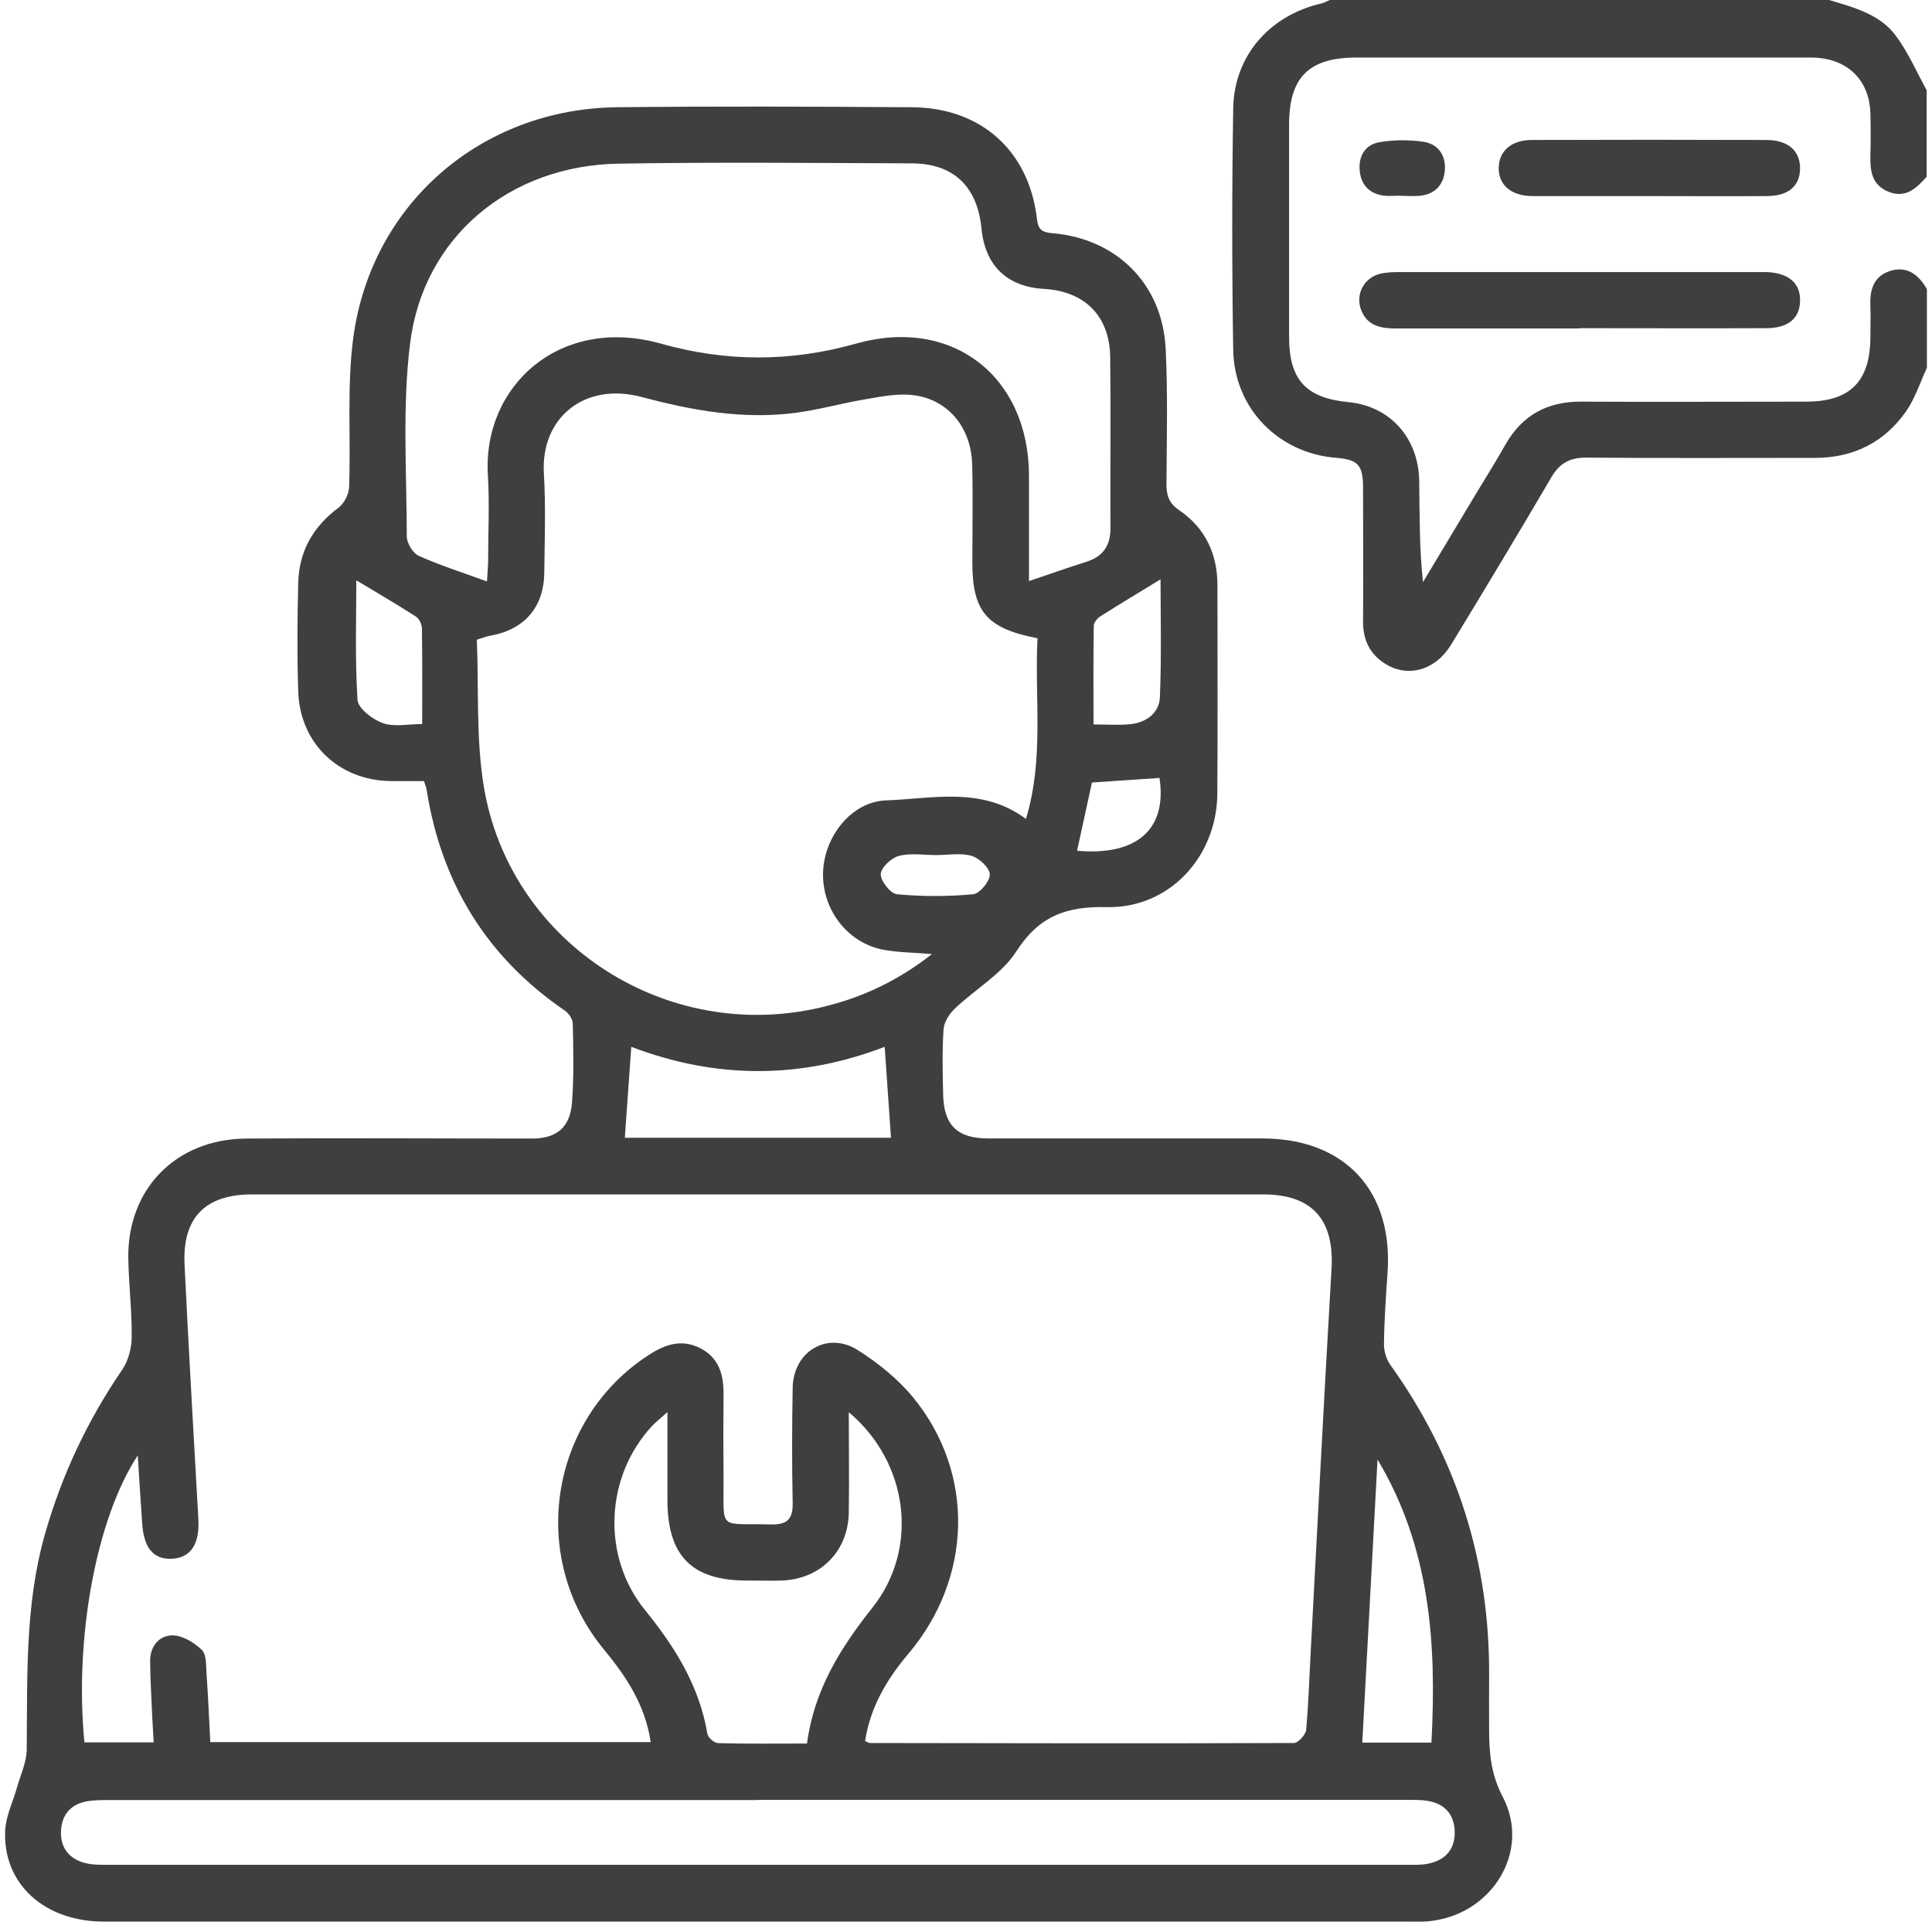
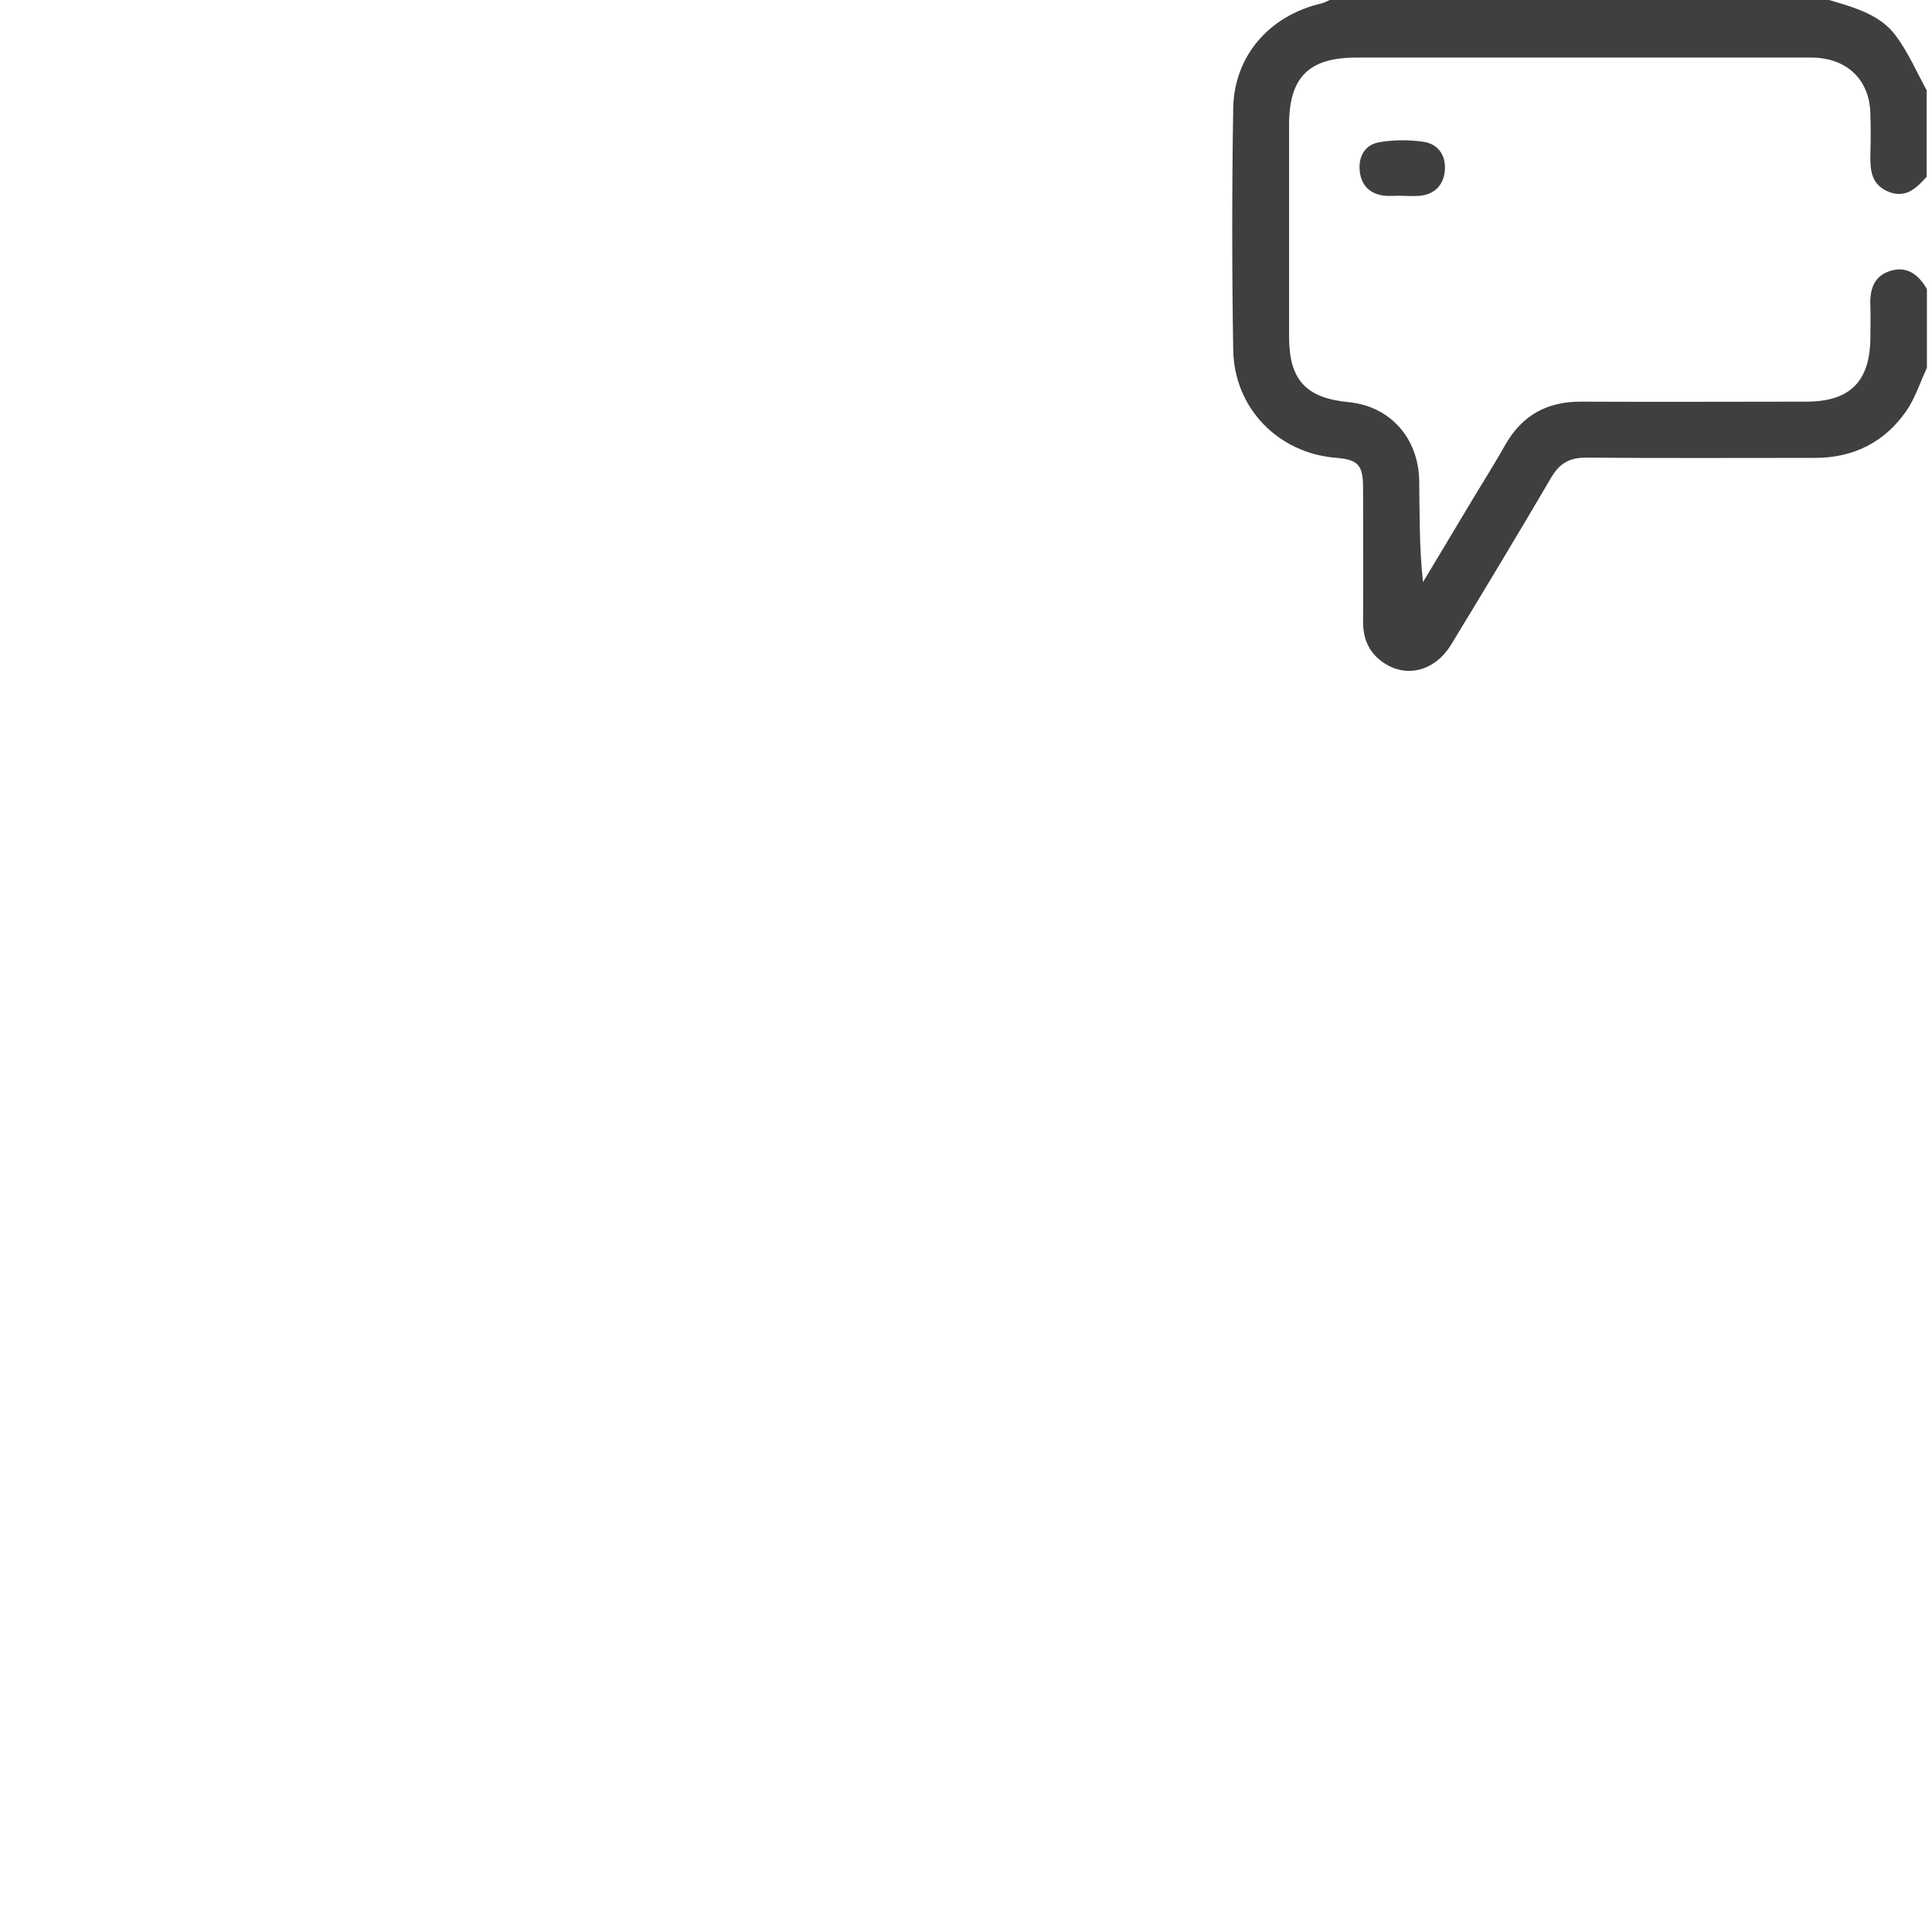
<svg xmlns="http://www.w3.org/2000/svg" width="147" height="147" viewBox="0 0 147 147" fill="none">
  <path d="M146.602 13.44C145.822 14.31 145.012 15.12 143.692 14.59C142.382 14.06 142.282 12.95 142.312 11.75C142.342 10.7 142.342 9.66 142.312 8.61C142.242 6.21 140.722 4.61 138.332 4.4C137.952 4.37 137.572 4.38 137.192 4.38H103.202C99.582 4.38 98.082 5.88 98.082 9.5V25.63C98.082 28.9 99.362 30.29 102.622 30.6C105.742 30.9 107.932 33.31 107.982 36.58C108.022 39.12 107.982 41.67 108.272 44.29C109.552 42.15 110.842 40.01 112.122 37.87C112.932 36.52 113.772 35.2 114.542 33.83C115.822 31.59 117.722 30.55 120.292 30.56C126.002 30.59 131.712 30.56 137.432 30.56C140.772 30.56 142.292 29.02 142.312 25.67C142.312 24.91 142.342 24.15 142.312 23.39C142.252 22.15 142.482 21.05 143.802 20.62C145.112 20.2 145.982 20.91 146.612 21.99V27.99C146.092 29.1 145.722 30.3 145.032 31.29C143.372 33.67 141.002 34.84 138.092 34.84C132.292 34.84 126.482 34.87 120.682 34.82C119.432 34.82 118.672 35.24 118.042 36.31C115.542 40.57 112.992 44.81 110.422 49.03C109.172 51.09 106.962 51.63 105.192 50.37C104.142 49.62 103.702 48.58 103.712 47.29C103.732 43.91 103.712 40.54 103.712 37.16C103.712 35.36 103.342 34.97 101.622 34.83C97.262 34.47 93.912 31.07 93.832 26.64C93.732 20.51 93.732 14.37 93.832 8.24C93.902 4.23 96.602 1.18 100.542 0.26C100.762 0.21 100.962 0.09 101.172 0H139.172C141.062 0.57 143.052 1.08 144.272 2.75C145.202 4.01 145.832 5.48 146.592 6.86V13.43L146.602 13.44Z" fill="#3F3F3E" />
-   <path d="M32.242 59.43C31.392 59.43 30.542 59.43 29.692 59.43C25.762 59.36 22.822 56.56 22.692 52.62C22.602 49.86 22.622 47.1 22.692 44.34C22.752 41.96 23.812 40.08 25.742 38.64C26.172 38.32 26.542 37.62 26.562 37.08C26.702 33.28 26.382 29.42 26.882 25.68C28.262 15.48 36.642 8.27 46.962 8.16C54.432 8.08 61.912 8.11 69.382 8.16C74.652 8.19 78.302 11.48 78.902 16.68C78.992 17.48 79.302 17.68 80.052 17.74C84.962 18.15 88.452 21.61 88.692 26.54C88.862 29.96 88.772 33.39 88.752 36.82C88.752 37.69 88.922 38.27 89.722 38.82C91.702 40.17 92.632 42.14 92.632 44.55C92.632 49.83 92.662 55.12 92.622 60.4C92.582 65.19 88.972 69.13 84.192 69.02C81.092 68.95 79.042 69.72 77.322 72.4C76.202 74.13 74.192 75.27 72.652 76.74C72.232 77.14 71.832 77.76 71.792 78.31C71.682 79.97 71.722 81.64 71.762 83.31C71.822 85.64 72.862 86.62 75.182 86.62H96.032C102.342 86.62 106.032 90.62 105.572 96.9C105.442 98.7 105.322 100.51 105.302 102.32C105.302 102.84 105.502 103.45 105.802 103.87C110.862 110.95 113.362 118.83 113.302 127.53C113.292 128.86 113.302 130.2 113.302 131.53C113.302 133.32 113.422 134.97 114.332 136.7C116.542 140.9 113.462 145.79 108.612 146.19C108.232 146.22 107.852 146.21 107.472 146.21H7.922C3.392 146.21 0.222 143.36 0.392 139.3C0.442 138.2 0.972 137.13 1.282 136.04C1.552 135.07 2.022 134.1 2.032 133.13C2.092 127.61 1.882 122.1 3.432 116.69C4.712 112.21 6.662 108.07 9.292 104.23C9.752 103.55 10.012 102.6 10.022 101.77C10.042 99.77 9.802 97.78 9.762 95.78C9.662 90.48 13.382 86.66 18.742 86.63C25.982 86.58 33.212 86.63 40.452 86.63C42.342 86.63 43.372 85.81 43.522 83.89C43.672 81.9 43.622 79.89 43.582 77.9C43.582 77.55 43.272 77.09 42.972 76.89C37.022 72.82 33.582 67.19 32.462 60.1C32.432 59.92 32.362 59.74 32.272 59.46L32.242 59.44V59.43ZM6.422 132.57H11.692C11.652 131.9 11.622 131.34 11.592 130.79C11.532 129.32 11.432 127.84 11.422 126.37C11.422 125.26 12.112 124.43 13.122 124.43C13.882 124.43 14.762 124.97 15.352 125.53C15.712 125.87 15.672 126.69 15.712 127.3C15.832 129.04 15.912 130.79 16.002 132.55H49.512C49.082 129.72 47.662 127.58 45.972 125.53C40.152 118.51 41.782 107.97 49.402 103.07C50.642 102.27 51.892 101.87 53.282 102.58C54.692 103.3 55.062 104.58 55.052 106.05C55.032 108.19 55.032 110.33 55.052 112.47C55.082 116.55 54.582 115.88 58.672 115.99C59.942 116.02 60.342 115.54 60.312 114.31C60.252 111.41 60.262 108.5 60.312 105.6C60.352 102.82 62.962 101.25 65.292 102.74C66.832 103.72 68.332 104.93 69.482 106.33C74.202 112.1 74.002 120.07 69.092 125.86C67.442 127.81 66.212 129.93 65.822 132.47C66.012 132.55 66.102 132.62 66.182 132.62C76.942 132.64 87.692 132.66 98.452 132.62C98.772 132.62 99.342 131.99 99.382 131.62C99.572 129.49 99.632 127.35 99.752 125.21C100.262 115.66 100.752 106.11 101.312 96.56C101.532 92.81 99.852 90.88 96.122 90.88H19.152C15.622 90.88 13.872 92.66 14.042 96.2C14.352 102.66 14.732 109.12 15.092 115.58C15.202 117.48 14.512 118.53 13.092 118.6C11.692 118.67 10.952 117.81 10.822 115.95C10.702 114.29 10.602 112.62 10.482 110.74C7.312 115.55 5.652 124.67 6.422 132.56V132.57ZM78.932 48.56C75.062 47.82 73.982 46.51 73.982 42.79C73.982 40.31 74.032 37.84 73.972 35.36C73.892 32.35 71.932 30.18 69.092 30.03C67.932 29.97 66.742 30.23 65.572 30.43C63.892 30.72 62.232 31.19 60.542 31.41C56.562 31.93 52.692 31.24 48.842 30.21C44.452 29.04 41.132 31.8 41.382 36.02C41.532 38.53 41.442 41.06 41.412 43.59C41.372 46.24 39.872 47.93 37.252 48.38C36.982 48.43 36.732 48.54 36.282 48.67C36.432 52.39 36.212 56.15 36.802 59.79C38.712 71.49 50.232 79.18 61.872 76.78C65.112 76.11 68.072 74.82 70.912 72.59C69.522 72.48 68.392 72.47 67.302 72.28C64.552 71.81 62.572 69.28 62.622 66.45C62.672 63.7 64.752 61 67.412 60.9C70.982 60.77 74.722 59.82 78.062 62.31C79.462 57.7 78.702 53.12 78.942 48.55H78.932V48.56ZM78.272 44.22C79.902 43.67 81.282 43.18 82.672 42.74C83.942 42.34 84.492 41.5 84.492 40.18C84.472 35.85 84.522 31.52 84.472 27.18C84.432 24.04 82.532 22.15 79.412 21.98C76.632 21.82 74.952 20.2 74.682 17.42C74.372 14.2 72.572 12.45 69.402 12.43C61.972 12.4 54.542 12.33 47.122 12.45C38.782 12.57 32.212 18.02 31.202 26.13C30.602 30.96 30.942 35.91 30.952 40.81C30.952 41.32 31.412 42.09 31.862 42.29C33.482 43.02 35.192 43.56 37.052 44.24C37.092 43.52 37.142 43.06 37.142 42.6C37.142 40.46 37.252 38.31 37.122 36.17C36.702 29.34 42.622 24 50.262 26.14C55.272 27.55 60.152 27.55 65.152 26.14C72.442 24.09 78.272 28.62 78.292 36.18V44.2L78.272 44.22ZM57.592 136.96H8.332C7.712 136.96 7.082 136.96 6.492 137.08C5.322 137.33 4.692 138.15 4.642 139.31C4.582 140.48 5.162 141.34 6.292 141.7C6.822 141.87 7.412 141.89 7.982 141.89H107.362C107.882 141.89 108.422 141.89 108.912 141.74C110.122 141.41 110.732 140.56 110.682 139.31C110.632 138.06 109.942 137.27 108.712 137.04C108.162 136.93 107.572 136.95 107.002 136.95H57.592V136.96ZM64.582 107.48C64.582 110.2 64.622 112.66 64.582 115.11C64.522 118.08 62.372 120.19 59.412 120.26C58.552 120.28 57.702 120.26 56.842 120.26C52.642 120.26 50.792 118.39 50.782 114.15V107.44C50.212 107.96 49.882 108.21 49.612 108.5C46.052 112.33 45.742 118.4 49.072 122.5C51.362 125.32 53.212 128.28 53.822 131.92C53.872 132.21 54.352 132.63 54.642 132.63C56.862 132.69 59.092 132.66 61.402 132.66C61.942 128.59 63.942 125.39 66.382 122.32C69.942 117.84 69.152 111.3 64.592 107.46V107.48H64.582ZM67.792 86.56C67.632 84.21 67.472 81.98 67.312 79.65C60.842 82.13 54.432 82.09 48.032 79.65C47.862 82.07 47.702 84.3 47.542 86.57H67.792V86.56ZM108.912 132.59C109.322 125.03 108.812 117.74 104.812 111.05C104.422 118.2 104.042 125.35 103.652 132.59H108.912ZM83.192 55.12C84.212 55.12 85.112 55.19 86.002 55.1C87.212 54.98 88.202 54.25 88.252 53.06C88.382 49.96 88.302 46.85 88.302 44.08C86.792 45 85.252 45.93 83.732 46.89C83.492 47.04 83.222 47.37 83.222 47.61C83.182 50.07 83.202 52.53 83.202 55.11H83.192V55.12ZM27.112 44.16C27.112 46.94 27.002 50.1 27.202 53.25C27.242 53.9 28.342 54.74 29.132 55.02C30.002 55.33 31.062 55.09 32.122 55.09C32.122 52.57 32.142 50.19 32.102 47.82C32.102 47.51 31.892 47.07 31.642 46.91C30.132 45.94 28.582 45.04 27.122 44.16H27.112ZM83.082 59.54C82.692 61.34 82.322 63.03 81.952 64.73C86.542 65.14 88.812 63.06 88.222 59.19C86.522 59.31 84.842 59.42 83.082 59.54ZM71.232 65.06C70.282 65.06 69.292 64.89 68.402 65.12C67.822 65.27 67.032 66.01 67.012 66.51C66.992 67.02 67.752 67.99 68.242 68.04C70.162 68.22 72.132 68.22 74.052 68.04C74.552 67.99 75.322 67.04 75.312 66.53C75.292 66.03 74.512 65.29 73.922 65.12C73.092 64.88 72.142 65.06 71.232 65.06Z" fill="#3F3F3E" />
-   <path d="M120.142 24.99H106.152C104.972 24.99 103.952 24.74 103.532 23.49C103.142 22.34 103.812 21.12 105.012 20.83C105.562 20.7 106.142 20.7 106.712 20.7H134.402C136.102 20.77 137.002 21.55 136.962 22.91C136.932 24.22 136.062 24.96 134.422 24.97C129.662 24.99 124.902 24.97 120.142 24.97V24.99Z" fill="#3F3F3E" />
-   <path d="M125.602 14.92C122.612 14.92 119.612 14.92 116.622 14.92C114.982 14.92 114.002 14.07 114.032 12.75C114.062 11.48 115.002 10.65 116.572 10.65C122.512 10.63 128.452 10.63 134.392 10.65C136.062 10.65 136.982 11.49 136.962 12.85C136.932 14.17 136.072 14.91 134.442 14.92C131.492 14.94 128.552 14.92 125.602 14.92Z" fill="#3F3F3E" />
  <path d="M106.602 14.89C106.172 14.89 105.742 14.93 105.322 14.89C104.252 14.76 103.592 14.13 103.462 13.06C103.332 11.92 103.842 11.011 104.952 10.82C106.052 10.63 107.222 10.63 108.322 10.79C109.442 10.96 110.032 11.85 109.932 12.97C109.842 14.07 109.172 14.79 108.012 14.9C107.542 14.94 107.062 14.9 106.592 14.9H106.602V14.89Z" fill="#3F3F3E" />
</svg>